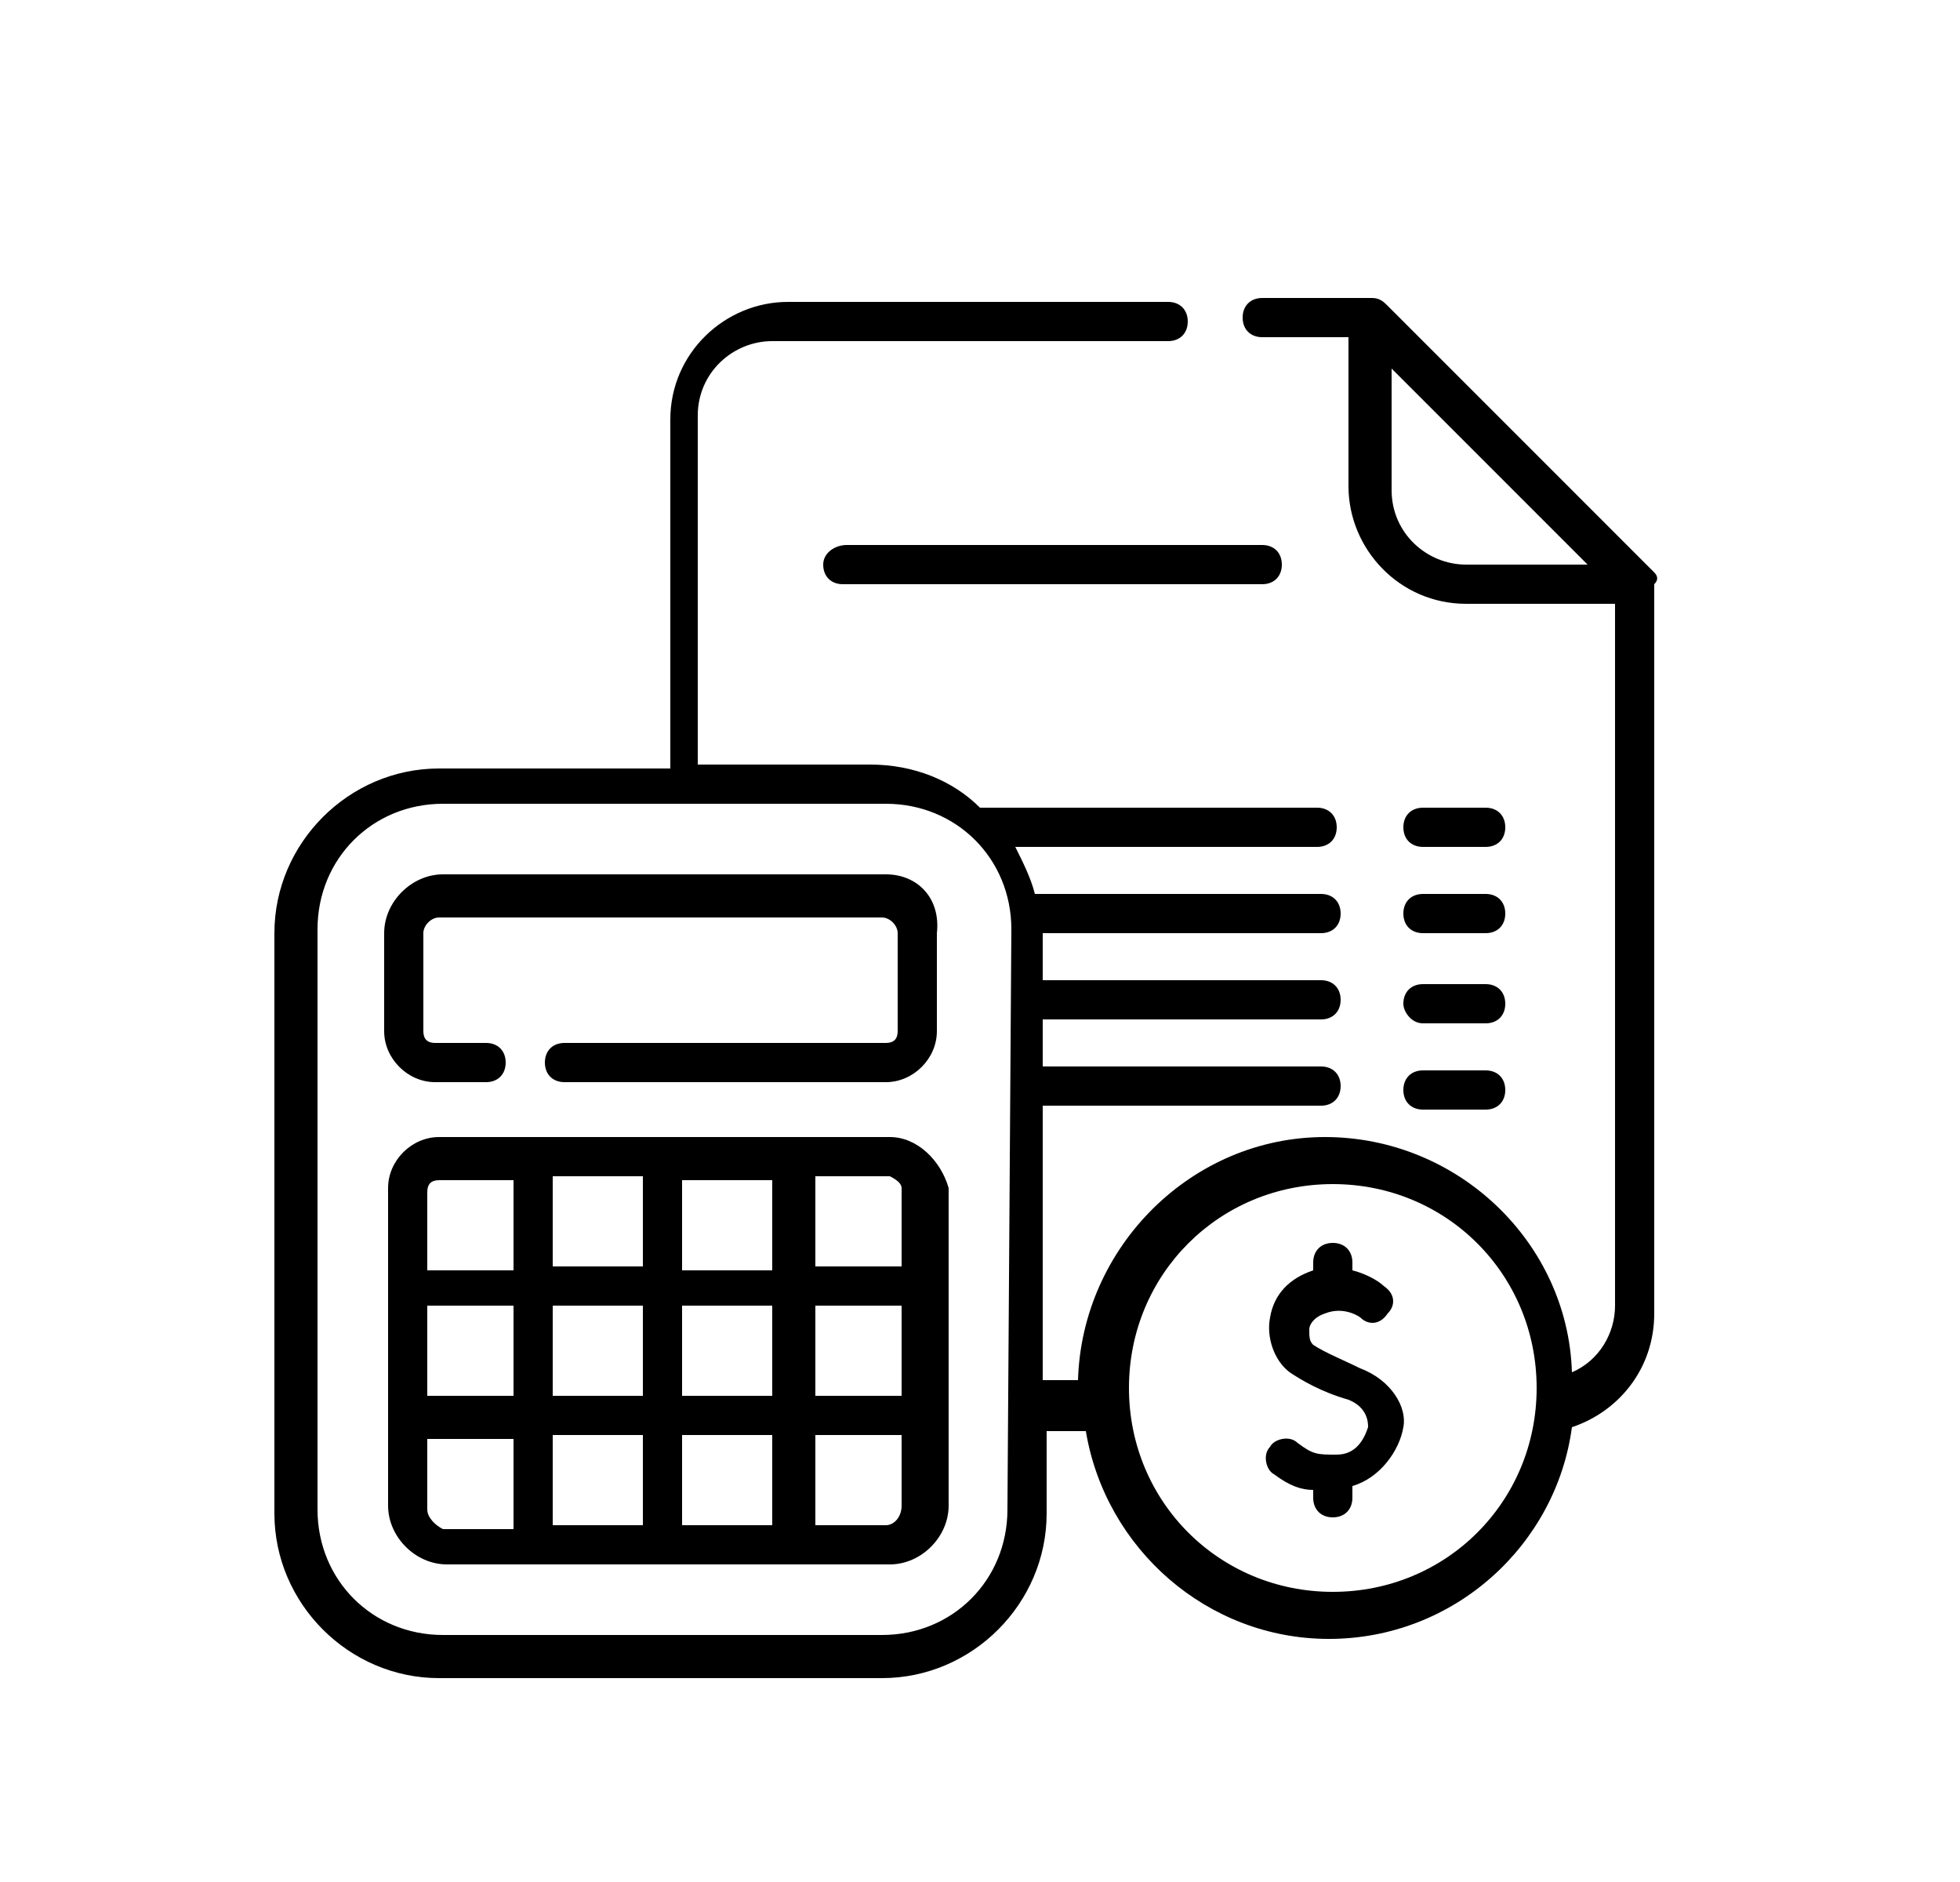
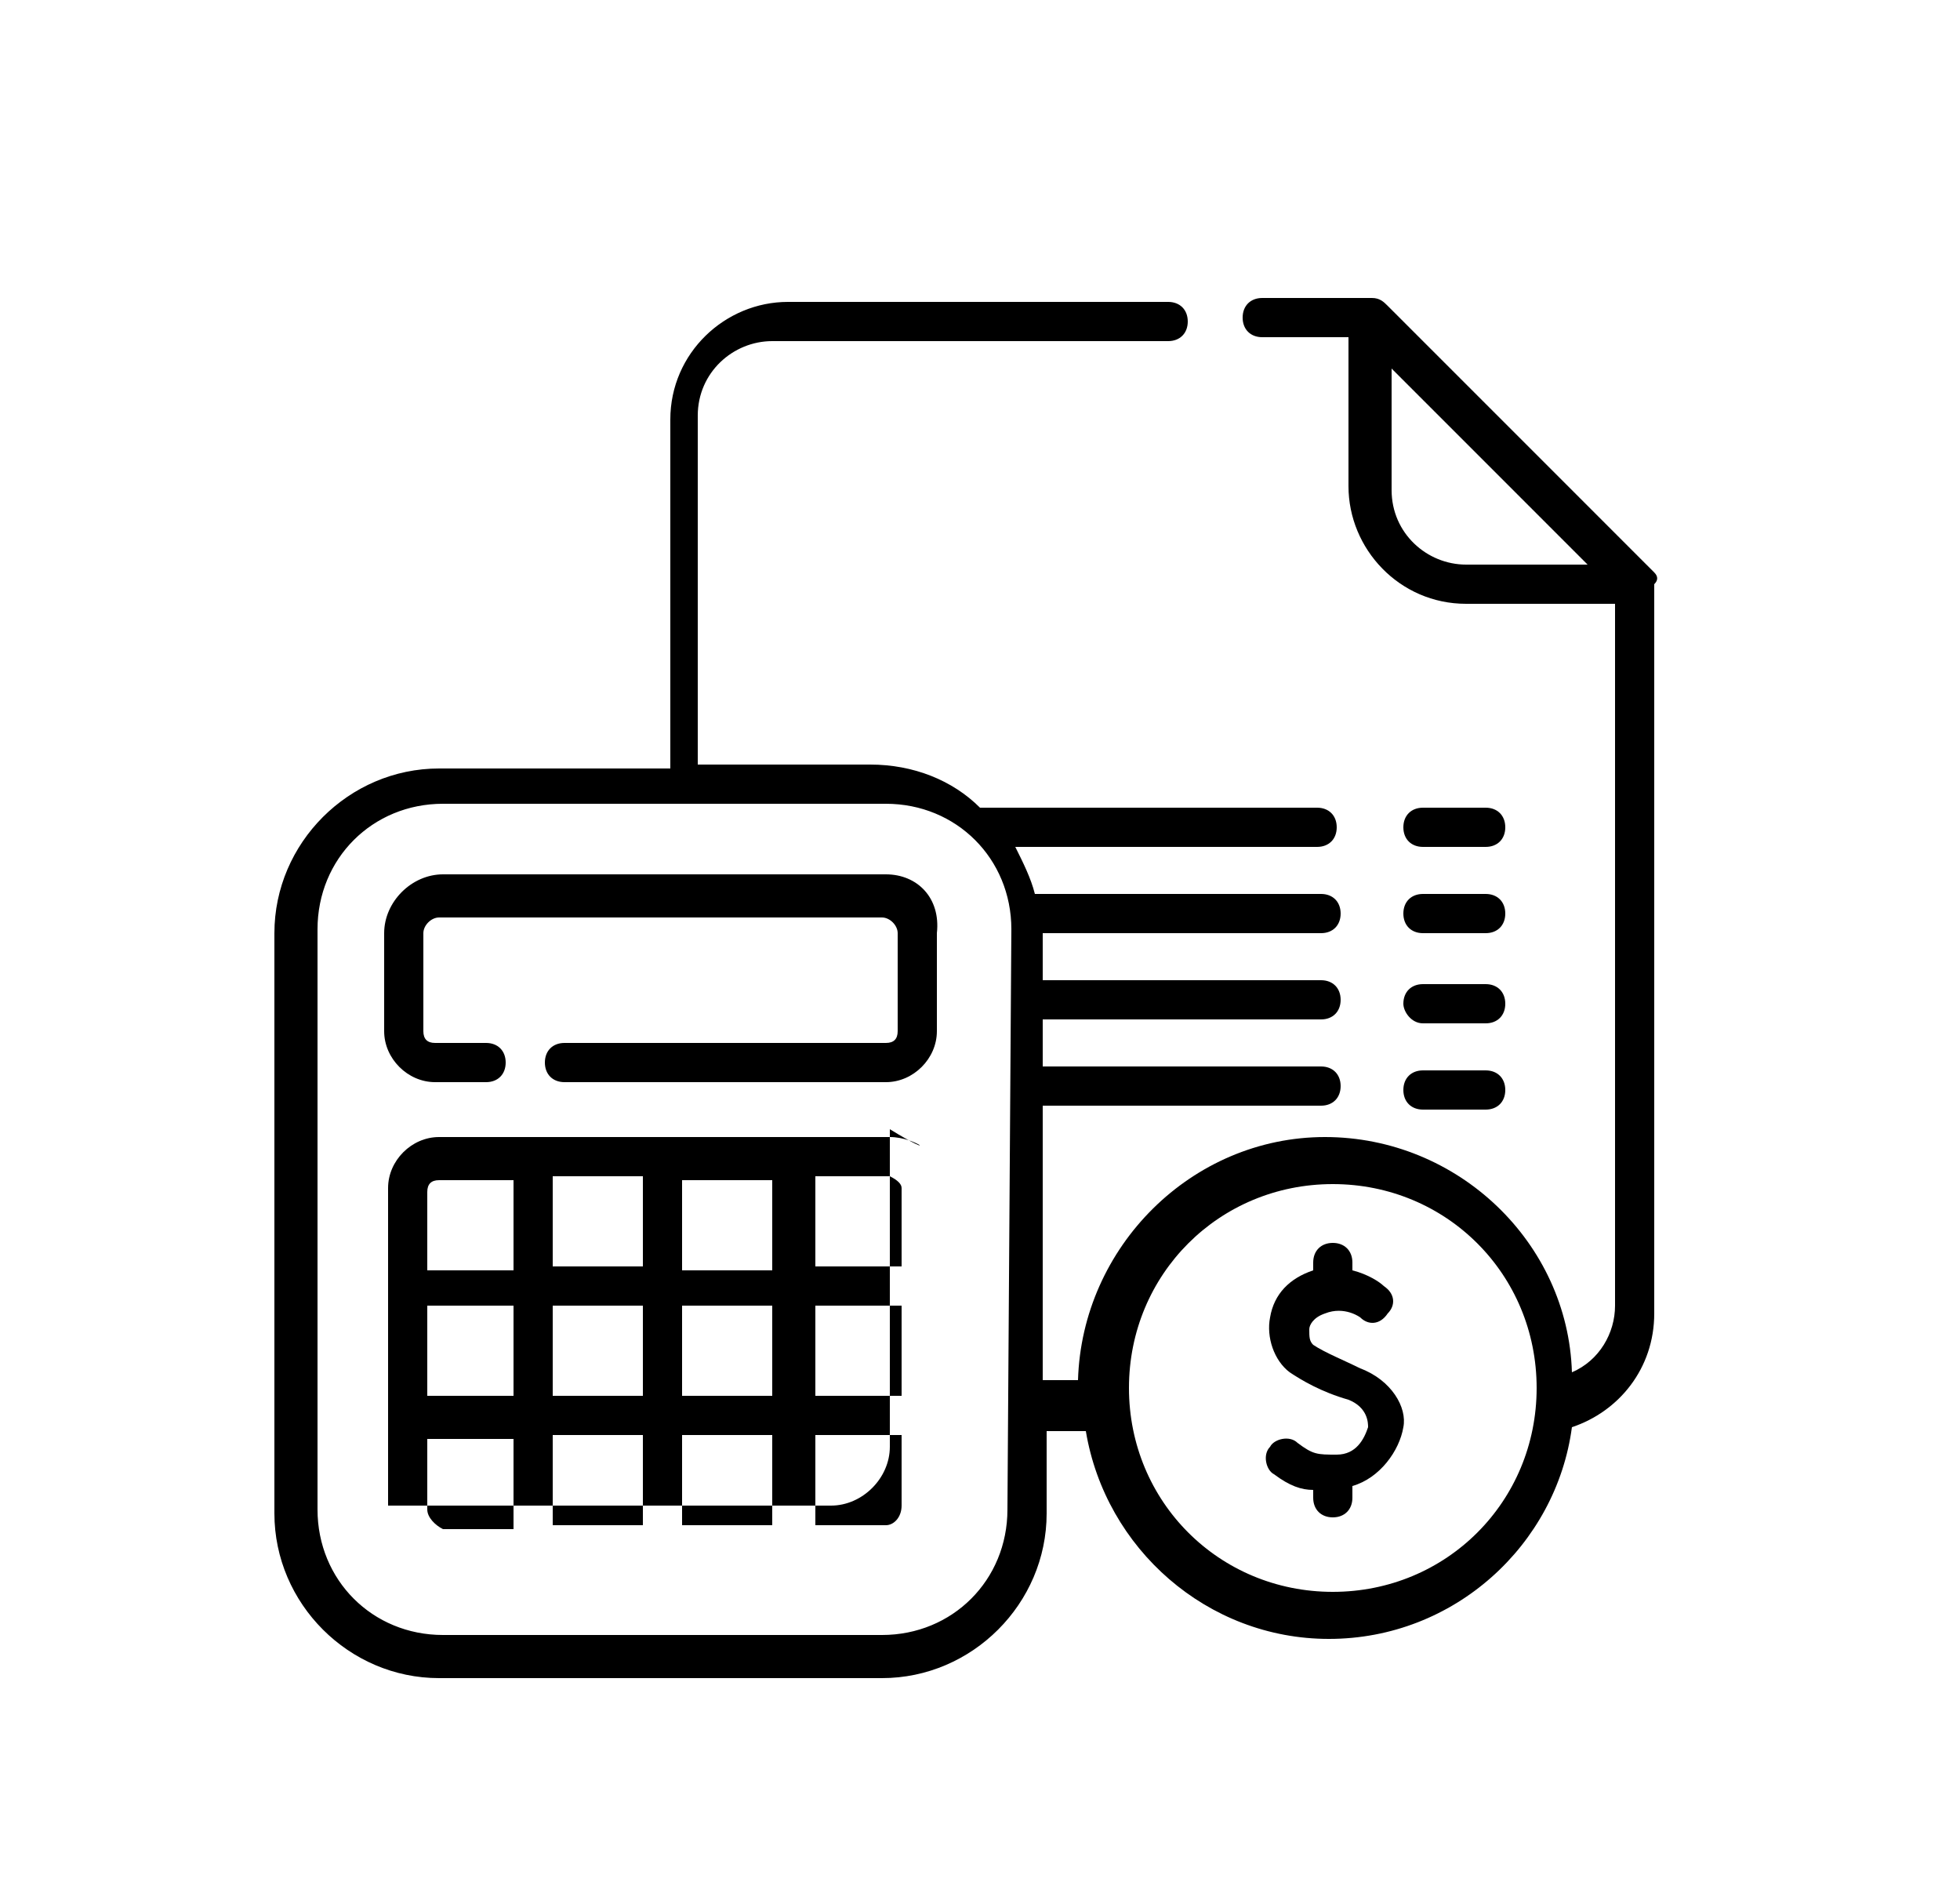
<svg xmlns="http://www.w3.org/2000/svg" width="50px" version="1.1" id="Layer_1" x="0px" y="0px" viewBox="0 0 48 48" style="enable-background:new 0 0 48 48;" xml:space="preserve">
  <g>
    <path d="M41.2,14.6l-6.8-6.8c-0.1-0.1-0.2-0.2-0.4-0.2h-2.8c-0.3,0-0.5,0.2-0.5,0.5c0,0.3,0.2,0.5,0.5,0.5h2.2v3.8c0,1.6,1.3,3,3,3   h3.8v17.9c0,0.7-0.4,1.4-1.1,1.7c-0.1-3.3-2.9-6-6.3-6c-3.4,0-6.2,2.8-6.3,6.2h-0.9v-7h7.1c0.3,0,0.5-0.2,0.5-0.5   c0-0.3-0.2-0.5-0.5-0.5h-7.1v-1.2h7.1c0.3,0,0.5-0.2,0.5-0.5c0-0.3-0.2-0.5-0.5-0.5h-7.1v-1.2h7.1c0.3,0,0.5-0.2,0.5-0.5   c0-0.3-0.2-0.5-0.5-0.5h-7.3c-0.1-0.4-0.3-0.8-0.5-1.2h7.7c0.3,0,0.5-0.2,0.5-0.5s-0.2-0.5-0.5-0.5h-8.6c-0.7-0.7-1.7-1.1-2.8-1.1   h-4.4v-8.9c0-1.1,0.9-1.9,1.9-1.9h10.1c0.3,0,0.5-0.2,0.5-0.5c0-0.3-0.2-0.5-0.5-0.5H19.1c-1.6,0-3,1.3-3,3v8.9h-5.9   c-2.3,0-4.2,1.9-4.2,4.2v14.8c0,2.3,1.9,4.2,4.2,4.2h11.3c2.3,0,4.2-1.9,4.2-4.2v-2.1h1c0.5,3,3.1,5.3,6.2,5.3   c3.2,0,5.8-2.4,6.2-5.4c1.2-0.4,2.1-1.5,2.1-2.9V14.9C41.3,14.8,41.3,14.7,41.2,14.6L41.2,14.6z M24.7,38.5c0,1.8-1.4,3.2-3.2,3.2   H10.3c-1.8,0-3.2-1.4-3.2-3.2V23.7c0-1.8,1.4-3.2,3.2-3.2h11.3c1.8,0,3.2,1.4,3.2,3.2L24.7,38.5L24.7,38.5z M33,40.6   c-2.9,0-5.2-2.3-5.2-5.2c0-2.9,2.3-5.2,5.2-5.2c2.9,0,5.2,2.3,5.2,5.2C38.2,38.3,35.9,40.6,33,40.6z M34.5,12.5V9.4l5,5h-3.1   C35.4,14.4,34.5,13.6,34.5,12.5z" />
    <path d="M21.6,22.3H10.3c-0.8,0-1.5,0.7-1.5,1.5v2.5c0,0.7,0.6,1.3,1.3,1.3h1.3c0.3,0,0.5-0.2,0.5-0.5c0-0.3-0.2-0.5-0.5-0.5h-1.3   c-0.2,0-0.3-0.1-0.3-0.3v-2.5c0-0.2,0.2-0.4,0.4-0.4h11.3c0.2,0,0.4,0.2,0.4,0.4v2.5c0,0.2-0.1,0.3-0.3,0.3h-8.2   c-0.3,0-0.5,0.2-0.5,0.5c0,0.3,0.2,0.5,0.5,0.5h8.2c0.7,0,1.3-0.6,1.3-1.3v-2.5C23,22.9,22.4,22.3,21.6,22.3L21.6,22.3z" />
-     <path d="M21.7,29H10.2c-0.7,0-1.3,0.6-1.3,1.3v8.1c0,0.8,0.7,1.5,1.5,1.5h11.3c0.8,0,1.5-0.7,1.5-1.5v-8.1C23,29.6,22.4,29,21.7,29   L21.7,29z M22,30.3v2h-2.2v-2.3h1.9C21.9,30.1,22,30.2,22,30.3z M13.1,33.3h2.3v2.3h-2.3L13.1,33.3z M12.1,35.6H9.9v-2.3h2.2V35.6z    M15.4,32.3h-2.3v-2.3h2.3V32.3z M16.4,30.1h2.3v2.3h-2.3L16.4,30.1z M15.4,36.6v2.3h-2.3v-2.3H15.4z M16.4,36.6h2.3v2.3h-2.3   L16.4,36.6z M16.4,35.6v-2.3h2.3v2.3H16.4z M19.8,33.3H22v2.3h-2.2V33.3z M10.2,30.1h1.9v2.3H9.9v-2C9.9,30.2,10,30.1,10.2,30.1z    M9.9,38.5v-1.8h2.2v2.3h-1.8C10.1,38.9,9.9,38.7,9.9,38.5z M21.6,38.9h-1.8v-2.3H22v1.8C22,38.7,21.8,38.9,21.6,38.9z" />
+     <path d="M21.7,29H10.2c-0.7,0-1.3,0.6-1.3,1.3v8.1h11.3c0.8,0,1.5-0.7,1.5-1.5v-8.1C23,29.6,22.4,29,21.7,29   L21.7,29z M22,30.3v2h-2.2v-2.3h1.9C21.9,30.1,22,30.2,22,30.3z M13.1,33.3h2.3v2.3h-2.3L13.1,33.3z M12.1,35.6H9.9v-2.3h2.2V35.6z    M15.4,32.3h-2.3v-2.3h2.3V32.3z M16.4,30.1h2.3v2.3h-2.3L16.4,30.1z M15.4,36.6v2.3h-2.3v-2.3H15.4z M16.4,36.6h2.3v2.3h-2.3   L16.4,36.6z M16.4,35.6v-2.3h2.3v2.3H16.4z M19.8,33.3H22v2.3h-2.2V33.3z M10.2,30.1h1.9v2.3H9.9v-2C9.9,30.2,10,30.1,10.2,30.1z    M9.9,38.5v-1.8h2.2v2.3h-1.8C10.1,38.9,9.9,38.7,9.9,38.5z M21.6,38.9h-1.8v-2.3H22v1.8C22,38.7,21.8,38.9,21.6,38.9z" />
    <path d="M33.7,34.9c-0.4-0.2-0.9-0.4-1.2-0.6c-0.1-0.1-0.1-0.2-0.1-0.4c0-0.1,0.1-0.3,0.4-0.4c0.5-0.2,0.9,0.1,0.9,0.1   c0.2,0.2,0.5,0.2,0.7-0.1c0.2-0.2,0.2-0.5-0.1-0.7c-0.1-0.1-0.4-0.3-0.8-0.4v-0.2c0-0.3-0.2-0.5-0.5-0.5c-0.3,0-0.5,0.2-0.5,0.5   v0.2c0,0,0,0,0,0c-0.6,0.2-1,0.6-1.1,1.2c-0.1,0.5,0.1,1.1,0.5,1.4c0.3,0.2,0.8,0.5,1.5,0.7c0.5,0.2,0.5,0.6,0.5,0.7   c-0.1,0.3-0.3,0.7-0.8,0.7c-0.5,0-0.6,0-1-0.3c-0.2-0.2-0.6-0.1-0.7,0.1c-0.2,0.2-0.1,0.6,0.1,0.7c0.4,0.3,0.7,0.4,1,0.4v0.2   c0,0.3,0.2,0.5,0.5,0.5c0.3,0,0.5-0.2,0.5-0.5v-0.3c0.7-0.2,1.2-0.9,1.3-1.5C34.9,35.9,34.5,35.2,33.7,34.9L33.7,34.9z" />
-     <path d="M20,14.4c0,0.3,0.2,0.5,0.5,0.5h10.7c0.3,0,0.5-0.2,0.5-0.5s-0.2-0.5-0.5-0.5H20.6C20.3,13.9,20,14.1,20,14.4L20,14.4z" />
    <path d="M35.3,21.6h1.6c0.3,0,0.5-0.2,0.5-0.5c0-0.3-0.2-0.5-0.5-0.5h-1.6c-0.3,0-0.5,0.2-0.5,0.5C34.8,21.4,35,21.6,35.3,21.6z" />
    <path d="M35.3,23.8h1.6c0.3,0,0.5-0.2,0.5-0.5c0-0.3-0.2-0.5-0.5-0.5h-1.6c-0.3,0-0.5,0.2-0.5,0.5C34.8,23.6,35,23.8,35.3,23.8z" />
    <path d="M35.3,26.1h1.6c0.3,0,0.5-0.2,0.5-0.5c0-0.3-0.2-0.5-0.5-0.5h-1.6c-0.3,0-0.5,0.2-0.5,0.5C34.8,25.8,35,26.1,35.3,26.1z" />
    <path d="M35.3,28.3h1.6c0.3,0,0.5-0.2,0.5-0.5c0-0.3-0.2-0.5-0.5-0.5h-1.6c-0.3,0-0.5,0.2-0.5,0.5C34.8,28.1,35,28.3,35.3,28.3z" />
  </g>
</svg>